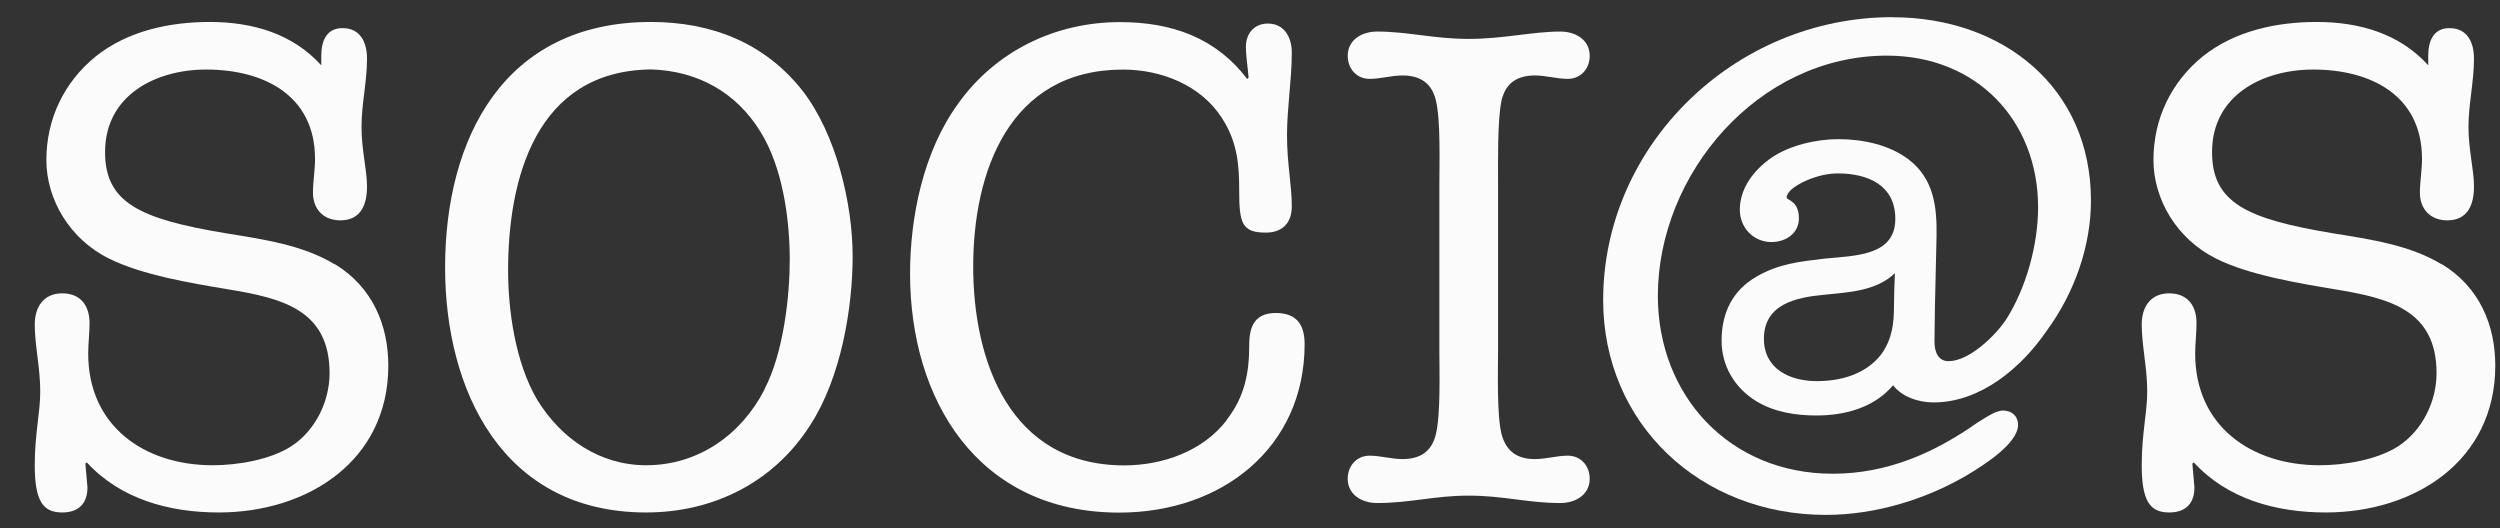
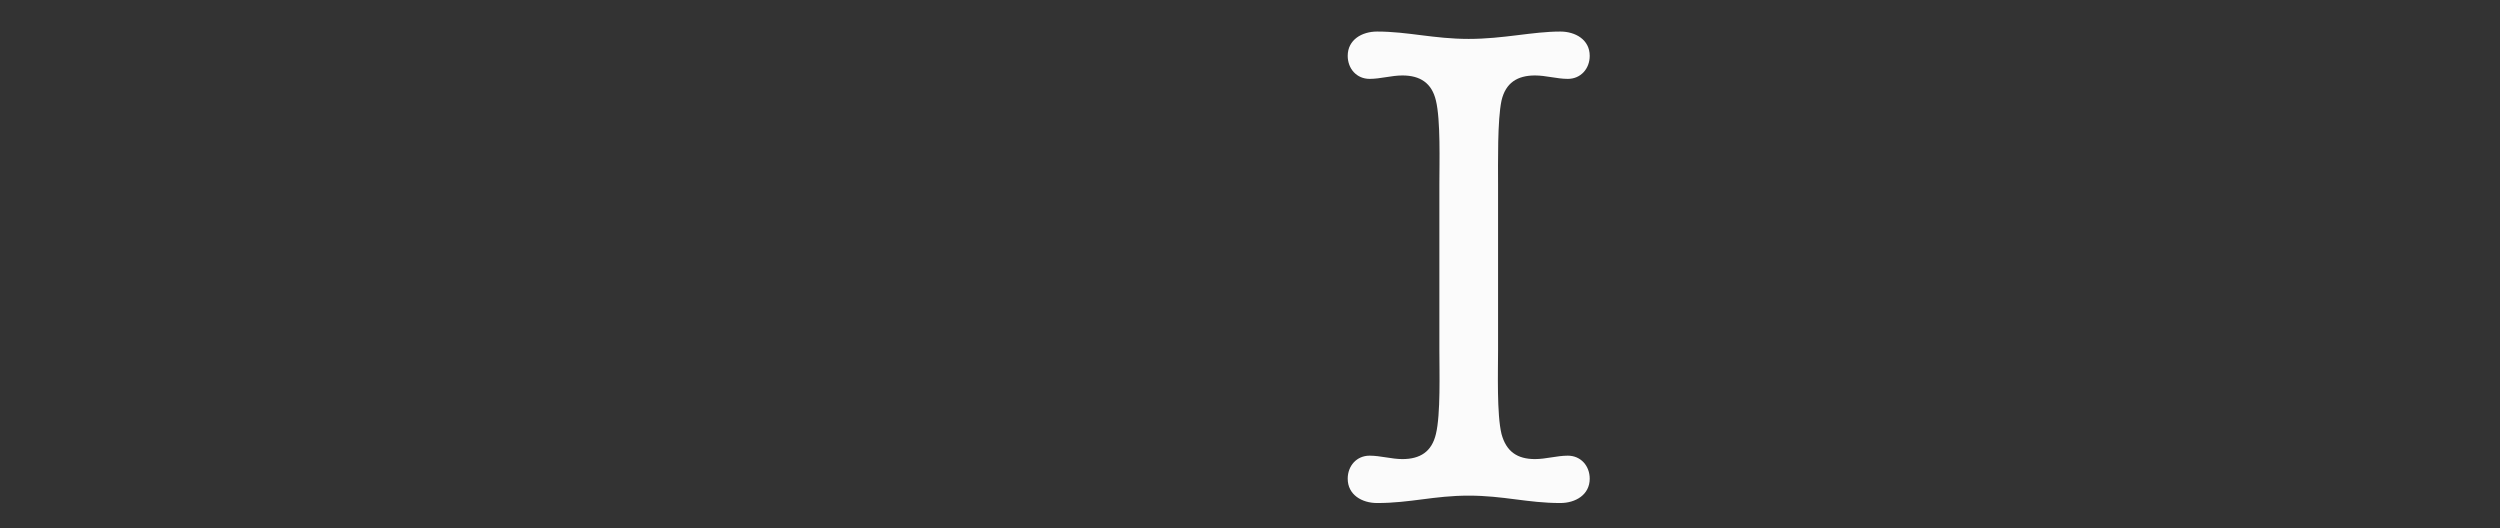
<svg xmlns="http://www.w3.org/2000/svg" width="71" height="15" viewBox="0 0 71 15" fill="none">
  <rect x="0" y="0" width="71" height="15" fill="#333333" stroke="none" />
-   <path d="M9.513 7.503C10.58 8.156 11.028 9.232 11.028 10.384C11.028 13.093 8.735 14.554 6.212 14.554C4.795 14.554 3.415 14.169 2.463 13.13L2.425 13.168L2.484 13.842C2.484 14.303 2.23 14.554 1.765 14.554C1.219 14.554 0.987 14.227 0.987 13.21C0.987 12.306 1.143 11.731 1.143 11.116C1.143 10.442 0.987 9.81 0.987 9.215C0.987 8.716 1.24 8.331 1.765 8.331C2.29 8.331 2.543 8.679 2.543 9.177C2.543 9.466 2.505 9.755 2.505 10.043C2.505 12.099 4.096 13.213 6.039 13.213C6.758 13.213 7.672 13.058 8.273 12.673C8.954 12.23 9.36 11.405 9.36 10.597C9.36 8.792 8.002 8.466 6.466 8.215C5.437 8.043 4.037 7.812 3.106 7.348C1.977 6.795 1.317 5.66 1.317 4.546C1.317 3.374 1.82 2.336 2.713 1.607C3.627 0.875 4.812 0.624 5.959 0.624C7.164 0.624 8.307 0.951 9.124 1.855V1.587C9.124 1.184 9.259 0.799 9.725 0.799C10.25 0.799 10.423 1.222 10.423 1.666C10.423 2.319 10.267 2.955 10.267 3.608C10.267 4.261 10.423 4.818 10.423 5.299C10.423 5.781 10.267 6.258 9.666 6.258C9.179 6.258 8.888 5.932 8.888 5.471C8.888 5.165 8.947 4.839 8.947 4.512C8.947 2.707 7.491 1.975 5.858 1.975C4.419 1.975 2.984 2.704 2.984 4.32C2.984 5.76 3.975 6.221 6.421 6.626C7.47 6.798 8.596 6.953 9.51 7.51L9.513 7.503Z" fill="#FBFBFB" />
-   <path d="M12.641 7.599C12.641 3.931 14.309 0.624 18.485 0.624C20.212 0.624 21.727 1.219 22.797 2.584C23.749 3.814 24.215 5.791 24.215 7.273C24.215 8.754 23.884 10.731 23.009 12.075C21.98 13.691 20.271 14.554 18.349 14.554C14.253 14.554 12.641 11.058 12.641 7.599ZM21.709 11.058C22.255 10.019 22.429 8.407 22.429 7.369C22.429 6.255 22.234 4.756 21.595 3.739C20.914 2.625 19.809 2.009 18.488 1.972C15.205 2.009 14.43 5.103 14.43 7.678C14.43 8.775 14.625 10.291 15.264 11.367C15.945 12.464 17.033 13.213 18.353 13.213C19.83 13.213 21.053 12.347 21.713 11.061L21.709 11.058Z" fill="#FBFBFB" />
-   <path d="M34.838 11.924C35.363 11.251 35.478 10.56 35.478 9.793C35.478 9.274 35.634 8.889 36.235 8.889C36.836 8.889 37.051 9.236 37.051 9.772C37.051 12.712 34.703 14.558 31.788 14.558C27.747 14.558 25.846 11.33 25.846 7.775C25.846 6.18 26.215 4.317 27.205 2.952C28.271 1.453 29.963 0.628 31.808 0.628C33.303 0.628 34.546 1.089 35.422 2.244L35.46 2.206C35.439 1.917 35.384 1.611 35.384 1.322C35.384 0.958 35.617 0.669 36.006 0.669C36.471 0.669 36.687 1.054 36.687 1.494C36.687 2.264 36.551 3.069 36.551 3.839C36.551 4.647 36.687 5.262 36.687 5.857C36.687 6.376 36.377 6.606 35.95 6.606C35.269 6.606 35.193 6.338 35.193 5.413C35.193 4.722 35.154 4.048 34.706 3.357C34.105 2.416 32.979 1.976 31.892 1.976C28.65 1.976 27.639 4.898 27.639 7.569C27.639 10.24 28.668 13.217 31.93 13.217C33.018 13.217 34.164 12.815 34.842 11.928L34.838 11.924Z" fill="#FBFBFB" />
  <path d="M40.878 5.237C40.878 4.622 40.916 3.412 40.78 2.855C40.662 2.357 40.332 2.143 39.828 2.143C39.519 2.143 39.206 2.24 38.897 2.24C38.529 2.24 38.275 1.951 38.275 1.586C38.275 1.126 38.682 0.896 39.109 0.896C39.985 0.896 40.721 1.105 41.711 1.105C42.702 1.105 43.518 0.896 44.314 0.896C44.741 0.896 45.148 1.126 45.148 1.586C45.148 1.951 44.894 2.24 44.526 2.24C44.217 2.24 43.904 2.143 43.595 2.143C43.091 2.143 42.761 2.353 42.643 2.855C42.525 3.412 42.545 4.622 42.545 5.237V9.944C42.545 10.559 42.507 11.769 42.643 12.326C42.778 12.825 43.091 13.038 43.595 13.038C43.904 13.038 44.217 12.941 44.526 12.941C44.894 12.941 45.148 13.23 45.148 13.595C45.148 14.055 44.741 14.286 44.314 14.286C43.383 14.286 42.702 14.076 41.711 14.076C40.721 14.076 40.061 14.286 39.109 14.286C38.682 14.286 38.275 14.055 38.275 13.595C38.275 13.23 38.529 12.941 38.897 12.941C39.206 12.941 39.519 13.038 39.828 13.038C40.332 13.038 40.662 12.828 40.78 12.326C40.916 11.769 40.878 10.559 40.878 9.944V5.237Z" fill="#FBFBFB" />
-   <path d="M69.351 7.503C70.418 8.156 70.866 9.232 70.866 10.384C70.866 13.093 68.573 14.554 66.05 14.554C64.632 14.554 63.253 14.169 62.301 13.13L62.263 13.168L62.322 13.842C62.322 14.303 62.068 14.554 61.603 14.554C61.057 14.554 60.825 14.227 60.825 13.21C60.825 12.306 60.981 11.731 60.981 11.116C60.981 10.442 60.825 9.81 60.825 9.215C60.825 8.716 61.078 8.331 61.603 8.331C62.127 8.331 62.381 8.679 62.381 9.177C62.381 9.466 62.343 9.755 62.343 10.043C62.343 12.099 63.934 13.213 65.876 13.213C66.596 13.213 67.509 13.058 68.111 12.673C68.791 12.23 69.198 11.405 69.198 10.597C69.198 8.792 67.84 8.466 66.304 8.215C65.275 8.043 63.875 7.812 62.944 7.348C61.818 6.791 61.158 5.657 61.158 4.543C61.158 3.371 61.662 2.333 62.555 1.604C63.469 0.875 64.653 0.624 65.796 0.624C67.002 0.624 68.145 0.951 68.962 1.855V1.587C68.962 1.184 69.097 0.799 69.563 0.799C70.088 0.799 70.261 1.222 70.261 1.666C70.261 2.319 70.105 2.955 70.105 3.608C70.105 4.261 70.261 4.818 70.261 5.299C70.261 5.781 70.105 6.258 69.504 6.258C69.017 6.258 68.725 5.932 68.725 5.471C68.725 5.165 68.785 4.839 68.785 4.512C68.785 2.707 67.329 1.975 65.696 1.975C64.257 1.975 62.822 2.704 62.822 4.32C62.822 5.76 63.812 6.221 66.259 6.626C67.308 6.798 68.434 6.953 69.347 7.51L69.351 7.503Z" fill="#FBFBFB" />
-   <path d="M53.747 0.487C49.255 0.487 45.53 4.134 45.53 8.521C45.53 12.031 48.289 14.623 51.853 14.623C53.271 14.623 54.73 14.176 55.932 13.454C56.346 13.2 57.312 12.595 57.312 12.069C57.312 11.814 57.135 11.659 56.878 11.659C56.662 11.659 56.308 11.914 56.148 12.01C54.925 12.87 53.587 13.454 52.048 13.454C49.112 13.454 47.083 11.23 47.083 8.404C47.083 4.952 49.922 1.58 53.587 1.58C56.148 1.58 57.882 3.433 57.882 5.888C57.882 6.939 57.548 8.187 56.954 9.105C56.659 9.535 55.929 10.257 55.338 10.257C55.043 10.257 54.939 9.992 54.939 9.7C54.939 9.556 54.946 9.071 54.953 8.672L54.998 6.702C55.012 5.843 54.911 5.069 54.202 4.526C53.653 4.11 52.899 3.952 52.218 3.952C51.582 3.952 50.828 4.124 50.307 4.481C49.814 4.825 49.411 5.341 49.411 5.956C49.411 6.472 49.803 6.874 50.307 6.874C50.714 6.874 51.089 6.63 51.089 6.2C51.089 5.698 50.742 5.685 50.742 5.612C50.742 5.454 50.957 5.31 51.075 5.241C51.395 5.056 51.815 4.925 52.19 4.925C53.045 4.925 53.827 5.255 53.827 6.214C53.827 7.273 52.684 7.259 51.815 7.345C51.106 7.431 50.512 7.489 49.876 7.861C49.209 8.249 48.893 8.878 48.893 9.679C48.893 10.394 49.268 11.013 49.862 11.384C50.37 11.701 50.992 11.8 51.586 11.8C52.42 11.8 53.236 11.567 53.764 10.941C54.011 11.268 54.484 11.429 54.911 11.429C56.252 11.429 57.413 10.436 58.121 9.401C58.91 8.328 59.383 7.001 59.383 5.695C59.383 2.498 56.898 0.49 53.747 0.49V0.487ZM51.6 10.824C50.832 10.824 50.095 10.48 50.095 9.621C50.095 8.631 51.023 8.445 51.791 8.373C52.486 8.301 53.281 8.273 53.816 7.758C53.803 8.057 53.789 8.373 53.789 8.676C53.789 9.177 53.743 9.621 53.427 10.064C52.993 10.625 52.284 10.824 51.603 10.824H51.6Z" fill="#FBFBFB" />
</svg>